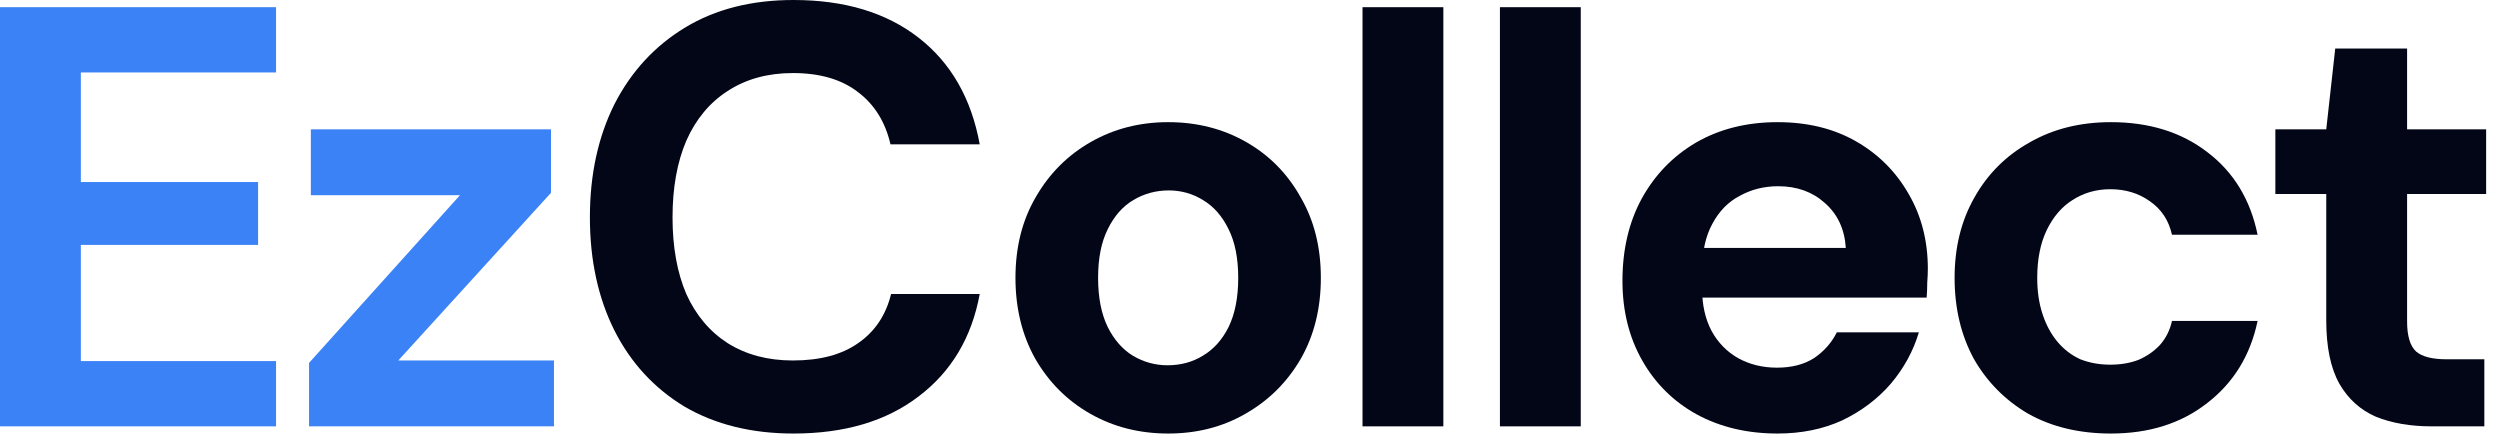
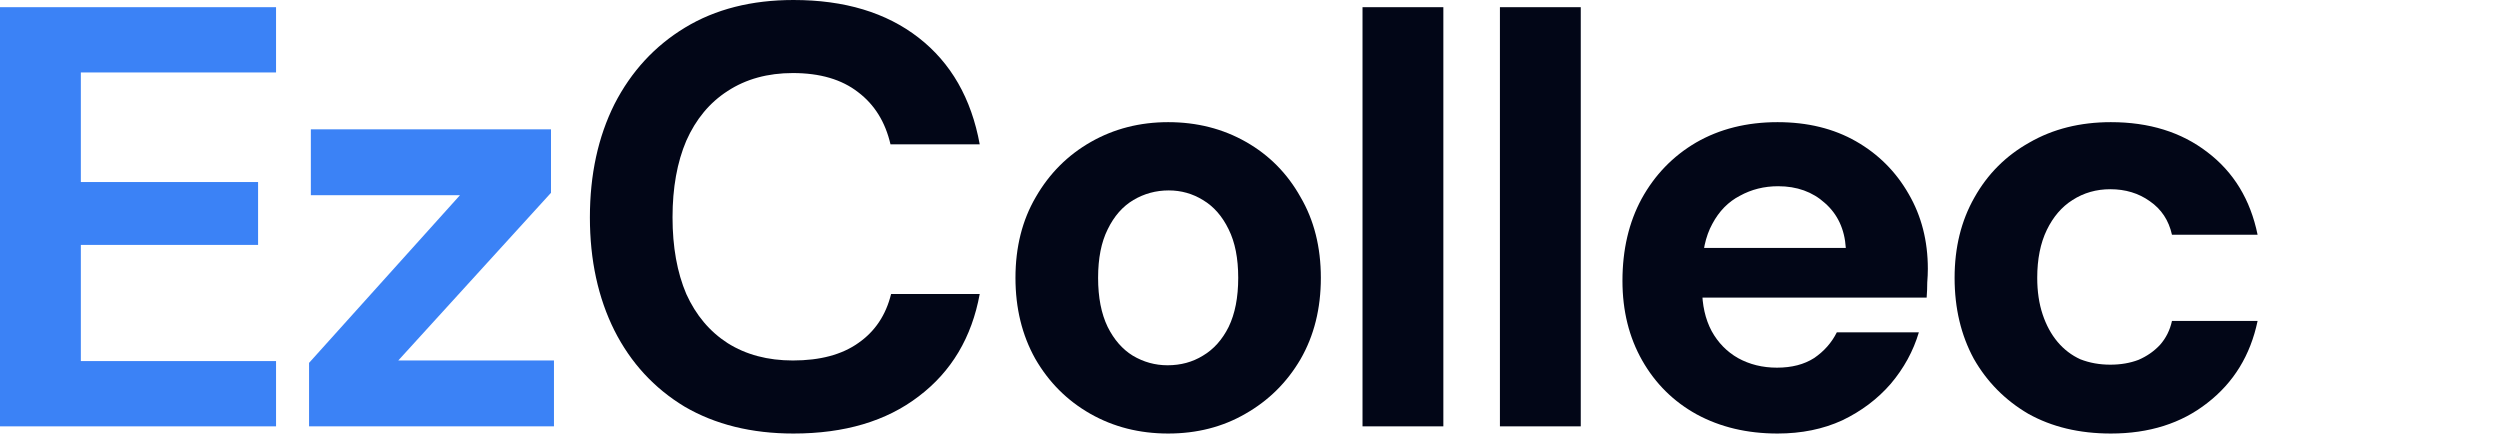
<svg xmlns="http://www.w3.org/2000/svg" width="167" height="29" viewBox="0 0 167 29" fill="none">
-   <path d="M162.434 28.48C161.02 28.48 159.78 28.267 158.714 27.84C157.674 27.387 156.86 26.654 156.274 25.64C155.687 24.6 155.394 23.187 155.394 21.4V12.96H151.994V8.64H155.394L155.994 3.24H160.794V8.64H166.074V12.96H160.794V21.48C160.794 22.44 160.994 23.107 161.394 23.48C161.794 23.827 162.474 24 163.434 24H165.954V28.48H162.434Z" fill="#020617" />
  <path d="M141.007 28.96C138.901 28.96 137.061 28.52 135.487 27.64C133.941 26.733 132.727 25.507 131.847 23.96C130.994 22.387 130.567 20.587 130.567 18.56C130.567 16.534 131.007 14.747 131.887 13.2C132.767 11.627 133.994 10.4 135.567 9.52C137.141 8.613 138.954 8.16 141.007 8.16C143.567 8.16 145.714 8.827 147.447 10.16C149.207 11.493 150.327 13.334 150.807 15.68H145.087C144.874 14.72 144.381 13.973 143.607 13.44C142.861 12.907 141.981 12.64 140.967 12.64C140.034 12.64 139.194 12.88 138.447 13.36C137.727 13.813 137.154 14.48 136.727 15.36C136.301 16.24 136.087 17.307 136.087 18.56C136.087 19.467 136.207 20.28 136.447 21C136.687 21.72 137.021 22.334 137.447 22.84C137.874 23.347 138.381 23.733 138.967 24C139.581 24.24 140.247 24.36 140.967 24.36C141.661 24.36 142.287 24.253 142.847 24.04C143.407 23.8 143.887 23.467 144.287 23.04C144.687 22.587 144.954 22.053 145.087 21.44H150.807C150.327 23.733 149.207 25.56 147.447 26.92C145.714 28.28 143.567 28.96 141.007 28.96Z" fill="#020617" />
  <path d="M118.74 28.96C116.713 28.96 114.913 28.534 113.34 27.68C111.793 26.827 110.58 25.627 109.7 24.08C108.82 22.534 108.38 20.76 108.38 18.76C108.38 16.68 108.807 14.854 109.66 13.28C110.54 11.68 111.753 10.427 113.3 9.52C114.873 8.613 116.687 8.16 118.74 8.16C120.74 8.16 122.487 8.587 123.98 9.44C125.473 10.293 126.647 11.467 127.5 12.96C128.353 14.427 128.78 16.093 128.78 17.96C128.78 18.227 128.767 18.534 128.74 18.88C128.74 19.2 128.727 19.534 128.7 19.88H112.22V16.56H123.3C123.22 15.307 122.753 14.307 121.9 13.56C121.073 12.813 120.033 12.44 118.78 12.44C117.847 12.44 116.993 12.653 116.22 13.08C115.447 13.48 114.833 14.107 114.38 14.96C113.927 15.787 113.7 16.84 113.7 18.12V19.28C113.7 20.373 113.913 21.32 114.34 22.12C114.767 22.893 115.353 23.494 116.1 23.92C116.873 24.347 117.74 24.56 118.7 24.56C119.687 24.56 120.513 24.347 121.18 23.92C121.847 23.467 122.353 22.893 122.7 22.2H128.18C127.807 23.453 127.18 24.6 126.3 25.64C125.42 26.654 124.34 27.467 123.06 28.08C121.78 28.667 120.34 28.96 118.74 28.96Z" fill="#020617" />
  <path d="M100.195 28.48V0.48H105.595V28.48H100.195Z" fill="#020617" />
  <path d="M91.016 28.48V0.48H96.416V28.48H91.016Z" fill="#020617" />
  <path d="M78.033 28.96C76.113 28.96 74.38 28.52 72.833 27.64C71.286 26.76 70.06 25.534 69.153 23.96C68.273 22.387 67.833 20.587 67.833 18.56C67.833 16.507 68.286 14.707 69.193 13.16C70.1 11.587 71.326 10.36 72.873 9.48C74.42 8.6 76.14 8.16 78.033 8.16C79.953 8.16 81.686 8.6 83.233 9.48C84.78 10.36 85.993 11.587 86.873 13.16C87.78 14.707 88.233 16.507 88.233 18.56C88.233 20.613 87.78 22.427 86.873 24C85.966 25.547 84.74 26.76 83.193 27.64C81.673 28.52 79.953 28.96 78.033 28.96ZM77.993 24.4C78.873 24.4 79.66 24.187 80.353 23.76C81.073 23.334 81.646 22.694 82.073 21.84C82.5 20.96 82.713 19.867 82.713 18.56C82.713 17.253 82.5 16.174 82.073 15.32C81.646 14.44 81.073 13.787 80.353 13.36C79.66 12.934 78.9 12.72 78.073 12.72C77.22 12.72 76.433 12.934 75.713 13.36C74.993 13.787 74.42 14.44 73.993 15.32C73.566 16.174 73.353 17.253 73.353 18.56C73.353 19.867 73.566 20.96 73.993 21.84C74.42 22.694 74.98 23.334 75.673 23.76C76.393 24.187 77.166 24.4 77.993 24.4Z" fill="#020617" />
  <path d="M53.005 28.96C50.205 28.96 47.778 28.36 45.725 27.16C43.698 25.933 42.138 24.24 41.045 22.08C39.952 19.893 39.405 17.373 39.405 14.52C39.405 11.667 39.952 9.147 41.045 6.96C42.165 4.773 43.738 3.067 45.765 1.84C47.791 0.613 50.205 0 53.005 0C56.418 0 59.205 0.84 61.365 2.52C63.525 4.2 64.885 6.573 65.445 9.64H59.485C59.138 8.147 58.418 6.987 57.325 6.16C56.231 5.307 54.778 4.88 52.965 4.88C51.285 4.88 49.831 5.28 48.605 6.08C47.405 6.853 46.485 7.96 45.845 9.4C45.231 10.84 44.925 12.547 44.925 14.52C44.925 16.493 45.231 18.2 45.845 19.64C46.485 21.053 47.405 22.147 48.605 22.92C49.831 23.693 51.285 24.08 52.965 24.08C54.778 24.08 56.231 23.693 57.325 22.92C58.445 22.147 59.178 21.053 59.525 19.64H65.445C64.912 22.547 63.551 24.827 61.365 26.48C59.205 28.133 56.418 28.96 53.005 28.96Z" fill="#020617" />
  <path d="M20.645 28.48V24.24L30.726 13.04H20.765V8.64H36.806V12.88L26.605 24.08H37.005V28.48H20.645Z" fill="#3B82F6" />
  <path d="M0 28.48V0.48H18.44V4.84H5.4V12.16H17.24V16.36H5.4V24.12H18.44V28.48H0Z" fill="#3B82F6" />
</svg>